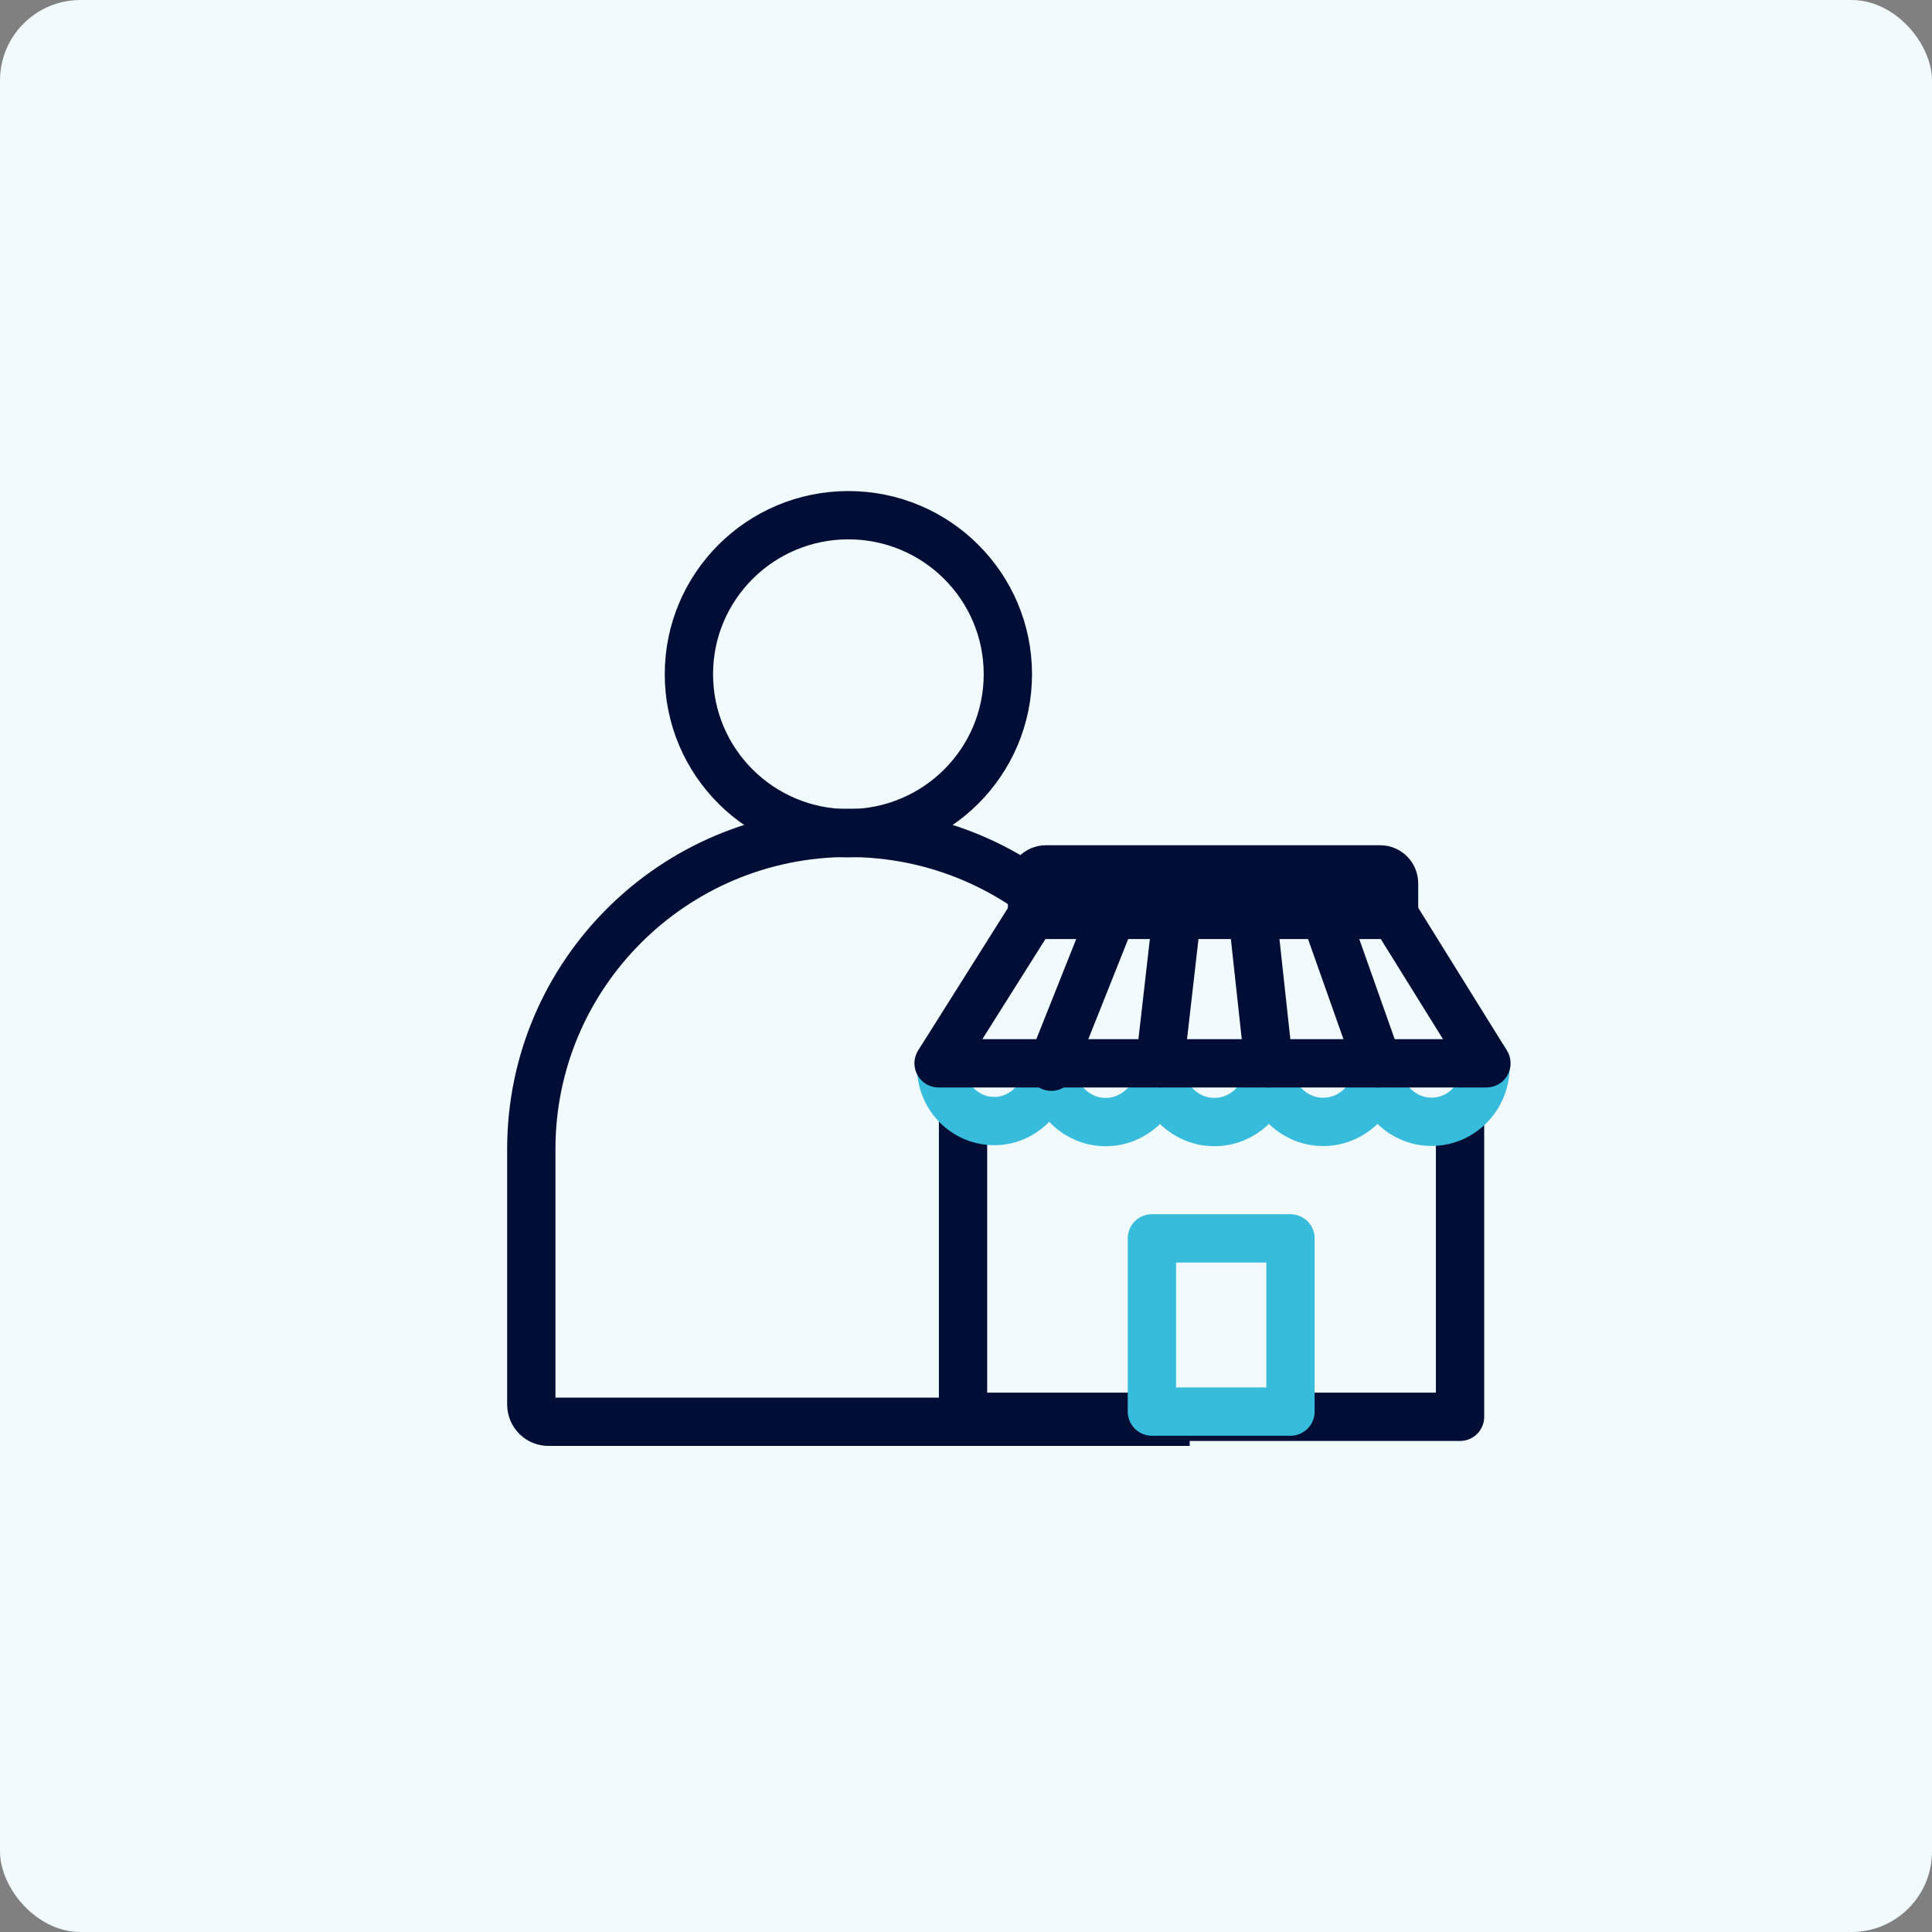
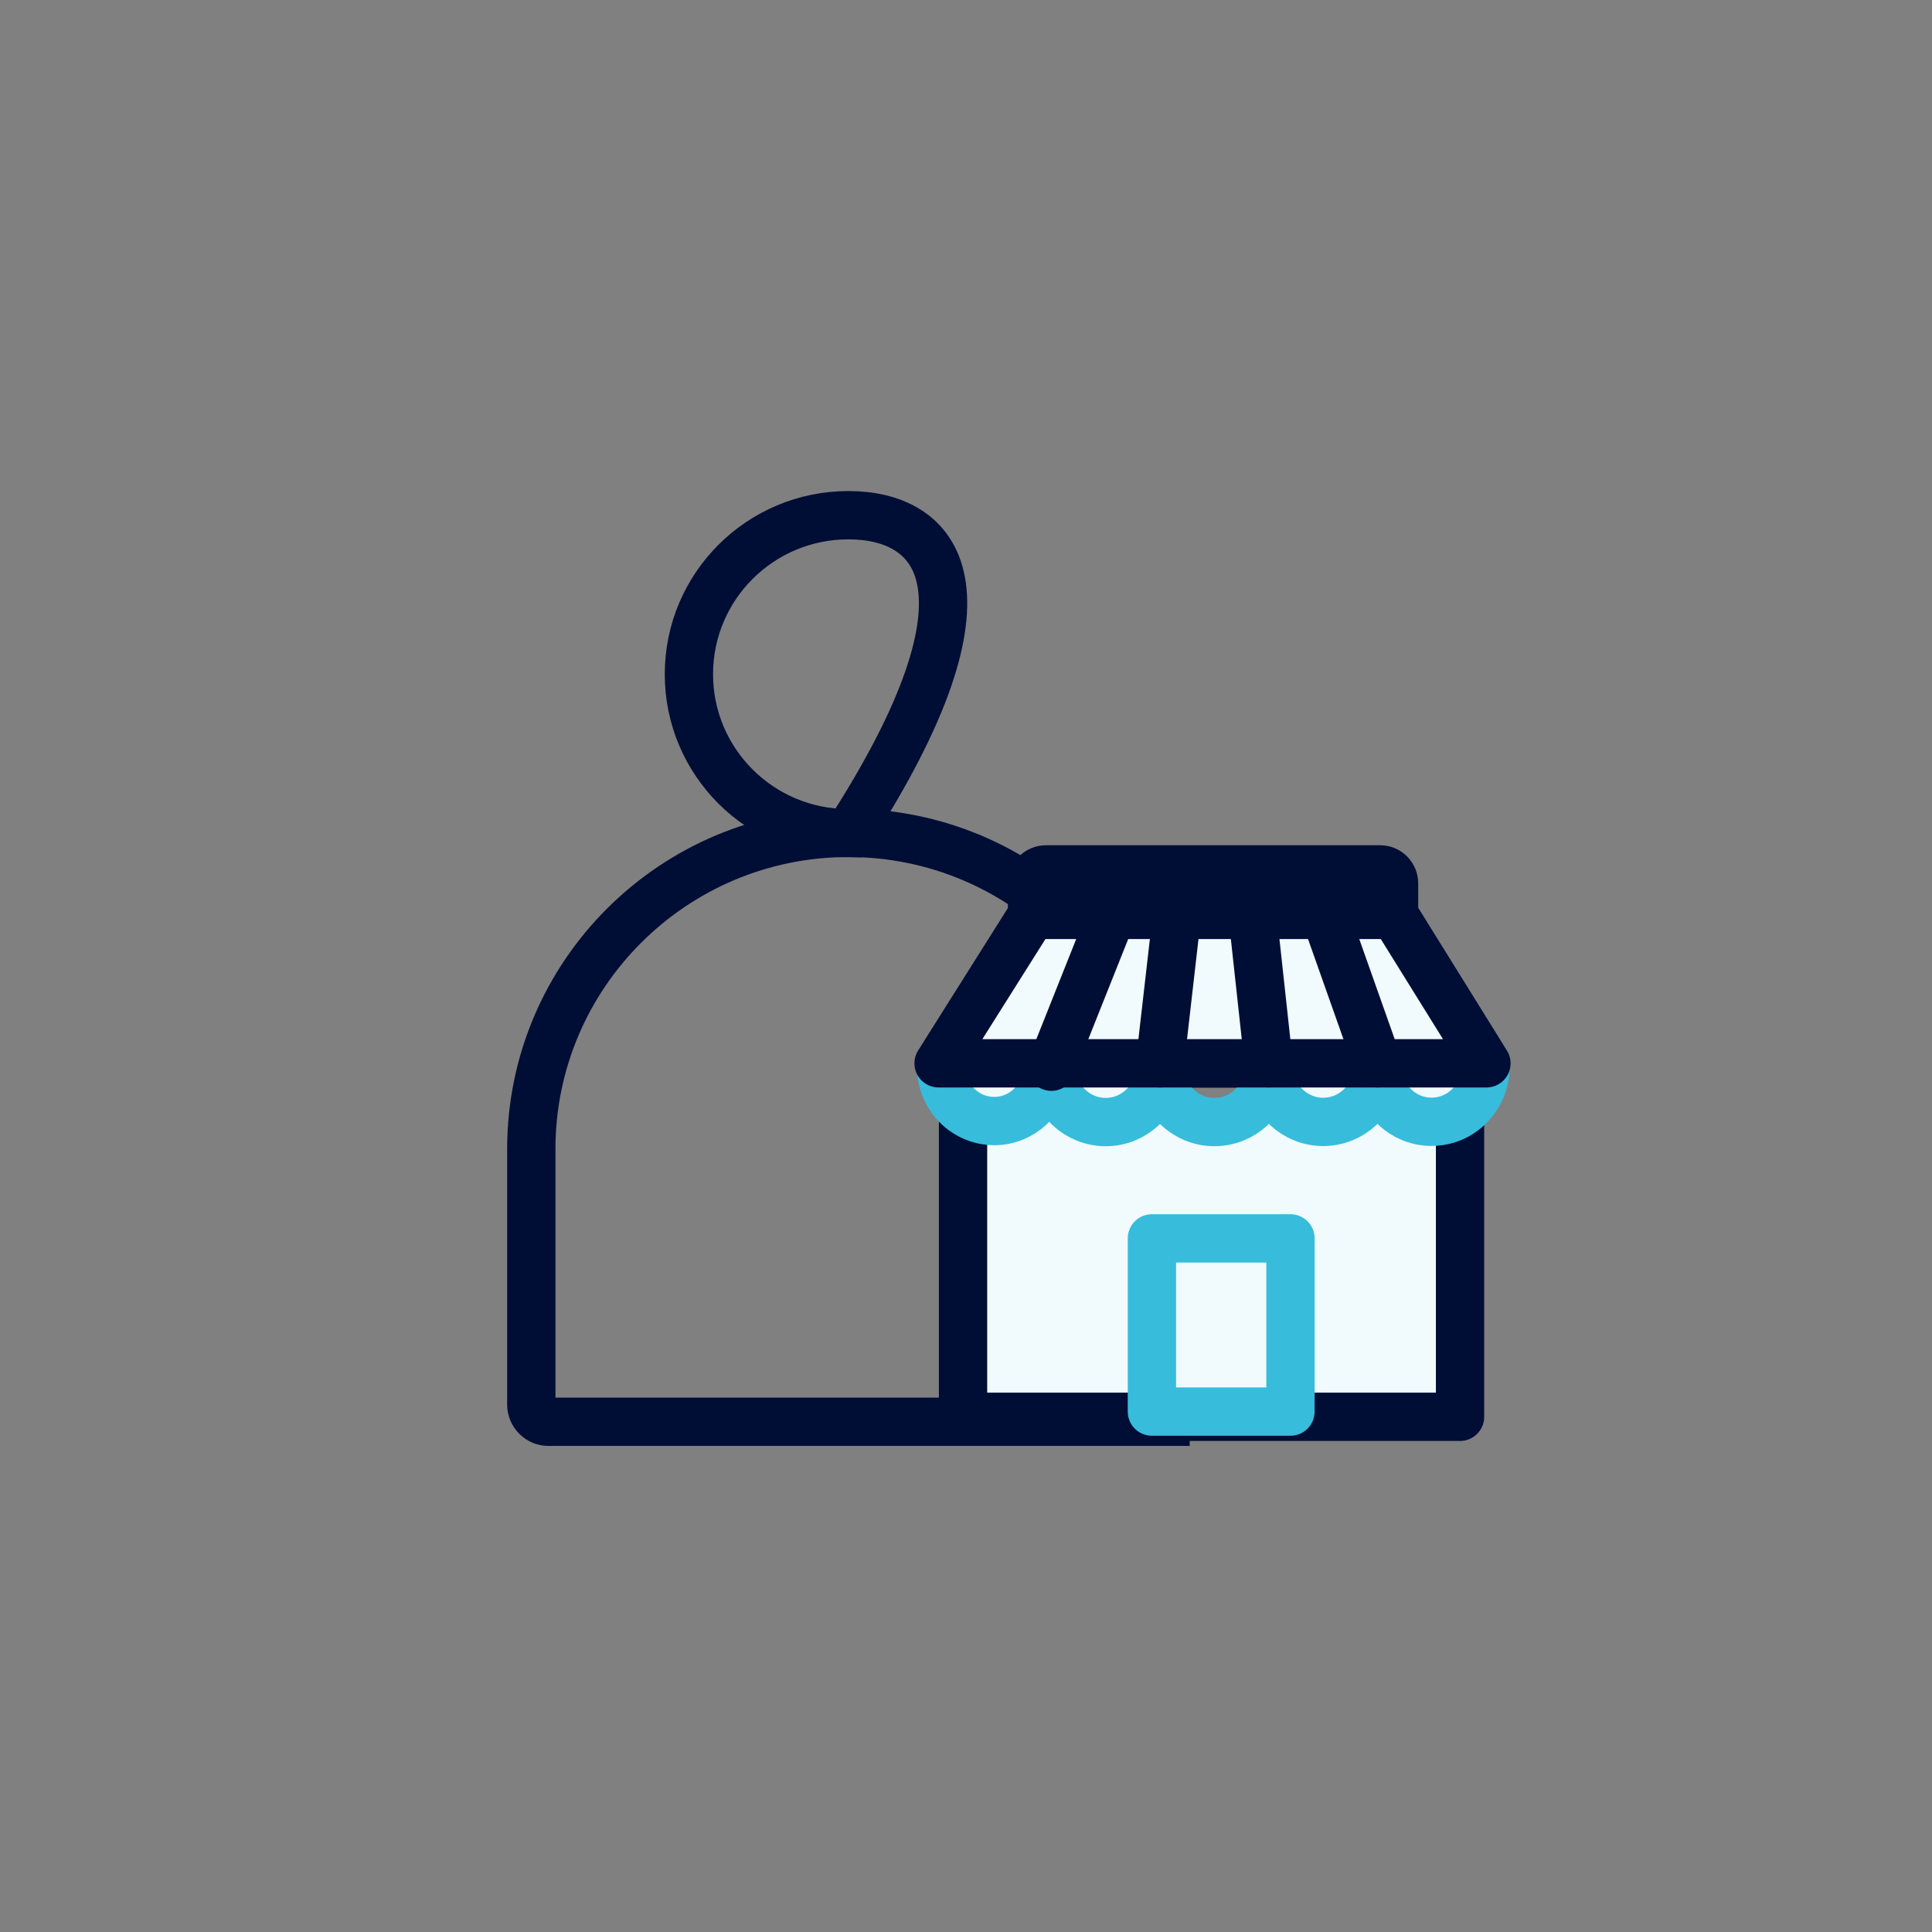
<svg xmlns="http://www.w3.org/2000/svg" width="120" height="120" viewBox="0 0 120 120" fill="none">
  <rect x="0" y="0" width="120" height="120" fill="#808080" stroke="none" />
-   <rect width="120" height="120" rx="5" fill="#F1FAFC" />
-   <path d="M52.694 51.752C58.165 51.752 62.6 47.33 62.6 41.876C62.6 36.422 58.165 32 52.694 32C47.224 32 42.789 36.422 42.789 41.876C42.789 47.33 47.224 51.752 52.694 51.752Z" stroke="#000E36" stroke-width="3" />
+   <path d="M52.694 51.752C62.6 36.422 58.165 32 52.694 32C47.224 32 42.789 36.422 42.789 41.876C42.789 47.33 47.224 51.752 52.694 51.752Z" stroke="#000E36" stroke-width="3" />
  <path d="M52.697 51.732C63.568 51.732 72.394 60.532 72.394 71.371V88.309H34.099C33.492 88.328 33 87.837 33 87.233V71.371C33 60.532 41.826 51.732 52.697 51.732Z" stroke="#000E36" stroke-width="3" />
  <path d="M59.816 66.053H65.034H65.307H65.381H72.044H72.052H72.059H78.797H78.812H85.557H85.564H90.715" fill="#F1FAFC" />
  <path d="M59.816 66.053H65.034H65.307H65.381H72.044H72.052H72.059H78.797H78.812H85.557H85.564H90.715" stroke="#000E36" stroke-width="3" stroke-linecap="round" stroke-linejoin="round" />
  <path d="M90.686 69.286V88H59.816V69.106" fill="#F1FAFC" />
  <path d="M90.686 69.286V88H59.816V69.106" stroke="#000E36" stroke-width="3" stroke-linecap="round" stroke-linejoin="round" />
  <path d="M65.305 66.053C65.305 66.121 65.305 66.189 65.305 66.257C65.305 66.377 65.305 66.497 65.319 66.61C65.497 68.347 66.936 69.693 68.677 69.693C70.419 69.693 71.858 68.339 72.035 66.61C72.05 66.49 72.05 66.369 72.05 66.257C72.05 66.189 72.05 66.121 72.05 66.053V66.023" fill="#F1FAFC" />
  <path d="M65.305 66.053C65.305 66.121 65.305 66.189 65.305 66.257C65.305 66.377 65.305 66.497 65.319 66.61C65.497 68.347 66.936 69.693 68.677 69.693C70.419 69.693 71.858 68.339 72.035 66.61C72.05 66.49 72.05 66.369 72.05 66.257C72.05 66.189 72.05 66.121 72.05 66.053V66.023" stroke="#37BCDB" stroke-width="3" stroke-linecap="round" stroke-linejoin="round" />
  <path d="M58.49 65.736C58.475 65.842 58.461 65.947 58.453 66.045C58.453 66.12 58.453 66.195 58.453 66.27C58.453 67.398 58.999 68.391 59.826 68.999C60.372 69.398 61.036 69.631 61.752 69.631C63.464 69.631 64.866 68.3 65.028 66.601C65.043 66.488 65.043 66.383 65.043 66.27C65.043 66.195 65.043 66.12 65.043 66.045" fill="#F1FAFC" />
  <path d="M58.49 65.736C58.475 65.842 58.461 65.947 58.453 66.045C58.453 66.12 58.453 66.195 58.453 66.27C58.453 67.398 58.999 68.391 59.826 68.999C60.372 69.398 61.036 69.631 61.752 69.631C63.464 69.631 64.866 68.3 65.028 66.601C65.043 66.488 65.043 66.383 65.043 66.27C65.043 66.195 65.043 66.12 65.043 66.045" stroke="#37BCDB" stroke-width="3" stroke-linecap="round" stroke-linejoin="round" />
-   <path d="M78.748 65.617C78.77 65.768 78.785 65.91 78.8 66.053C78.8 66.121 78.8 66.189 78.8 66.256C78.8 66.377 78.8 66.497 78.785 66.61C78.608 68.347 77.176 69.692 75.427 69.692C73.678 69.692 72.247 68.339 72.069 66.61C72.055 66.489 72.055 66.369 72.055 66.256C72.055 66.189 72.055 66.121 72.055 66.053" fill="#F1FAFC" />
  <path d="M78.748 65.617C78.77 65.768 78.785 65.91 78.8 66.053C78.8 66.121 78.8 66.189 78.8 66.256C78.8 66.377 78.8 66.497 78.785 66.61C78.608 68.347 77.176 69.692 75.427 69.692C73.678 69.692 72.247 68.339 72.069 66.61C72.055 66.489 72.055 66.369 72.055 66.256C72.055 66.189 72.055 66.121 72.055 66.053" stroke="#37BCDB" stroke-width="3" stroke-linecap="round" stroke-linejoin="round" />
  <path d="M85.557 66.029V66.044C85.557 66.112 85.557 66.18 85.557 66.247C85.557 66.375 85.557 66.488 85.542 66.601C85.365 68.338 83.926 69.683 82.185 69.683C80.443 69.683 79.004 68.33 78.819 66.601C78.812 66.48 78.805 66.36 78.805 66.247C78.805 66.18 78.805 66.112 78.805 66.044" fill="#F1FAFC" />
  <path d="M85.557 66.029V66.044C85.557 66.112 85.557 66.18 85.557 66.247C85.557 66.375 85.557 66.488 85.542 66.601C85.365 68.338 83.926 69.683 82.185 69.683C80.443 69.683 79.004 68.33 78.819 66.601C78.812 66.48 78.805 66.36 78.805 66.247C78.805 66.18 78.805 66.112 78.805 66.044" stroke="#37BCDB" stroke-width="3" stroke-linecap="round" stroke-linejoin="round" />
  <path d="M85.566 66.052C85.566 66.12 85.566 66.187 85.566 66.255C85.566 66.383 85.566 66.496 85.581 66.608C85.751 68.33 87.175 69.676 88.917 69.676C89.581 69.676 90.201 69.481 90.717 69.142C91.647 68.533 92.267 67.473 92.267 66.263C92.267 66.195 92.267 66.12 92.267 66.052C92.267 65.999 92.267 65.954 92.252 65.909" fill="#F1FAFC" />
  <path d="M85.566 66.052C85.566 66.12 85.566 66.187 85.566 66.255C85.566 66.383 85.566 66.496 85.581 66.608C85.751 68.33 87.175 69.676 88.917 69.676C89.581 69.676 90.201 69.481 90.717 69.142C91.647 68.533 92.267 67.473 92.267 66.263C92.267 66.195 92.267 66.12 92.267 66.052C92.267 65.999 92.267 65.954 92.252 65.909" stroke="#37BCDB" stroke-width="3" stroke-linecap="round" stroke-linejoin="round" />
  <path d="M58.297 66.045H92.325L86.598 56.827H64.105L58.297 66.045Z" fill="#F1FAFC" stroke="#000E36" stroke-width="3" stroke-linecap="round" stroke-linejoin="round" />
  <path d="M65.301 66.256L69.057 56.827" stroke="#000E36" stroke-width="3" stroke-linecap="round" stroke-linejoin="round" />
  <path d="M72.047 66.045L73.102 56.827" stroke="#000E36" stroke-width="3" stroke-linecap="round" stroke-linejoin="round" />
  <path d="M78.8 66.045L77.797 56.827" stroke="#000E36" stroke-width="3" stroke-linecap="round" stroke-linejoin="round" />
  <path d="M85.567 66.045L82.305 56.827" stroke="#000E36" stroke-width="3" stroke-linecap="round" stroke-linejoin="round" />
  <path d="M64.958 54H85.731C86.204 54 86.588 54.391 86.588 54.872V56.812H64.102V54.872C64.102 54.391 64.485 54 64.958 54Z" fill="#F1FAFC" stroke="#000E36" stroke-width="3" stroke-linecap="round" stroke-linejoin="round" />
  <rect x="71.547" y="76.918" width="8.607" height="10.759" fill="#F1FAFC" stroke="#37BCDB" stroke-width="3" stroke-linejoin="round" />
</svg>